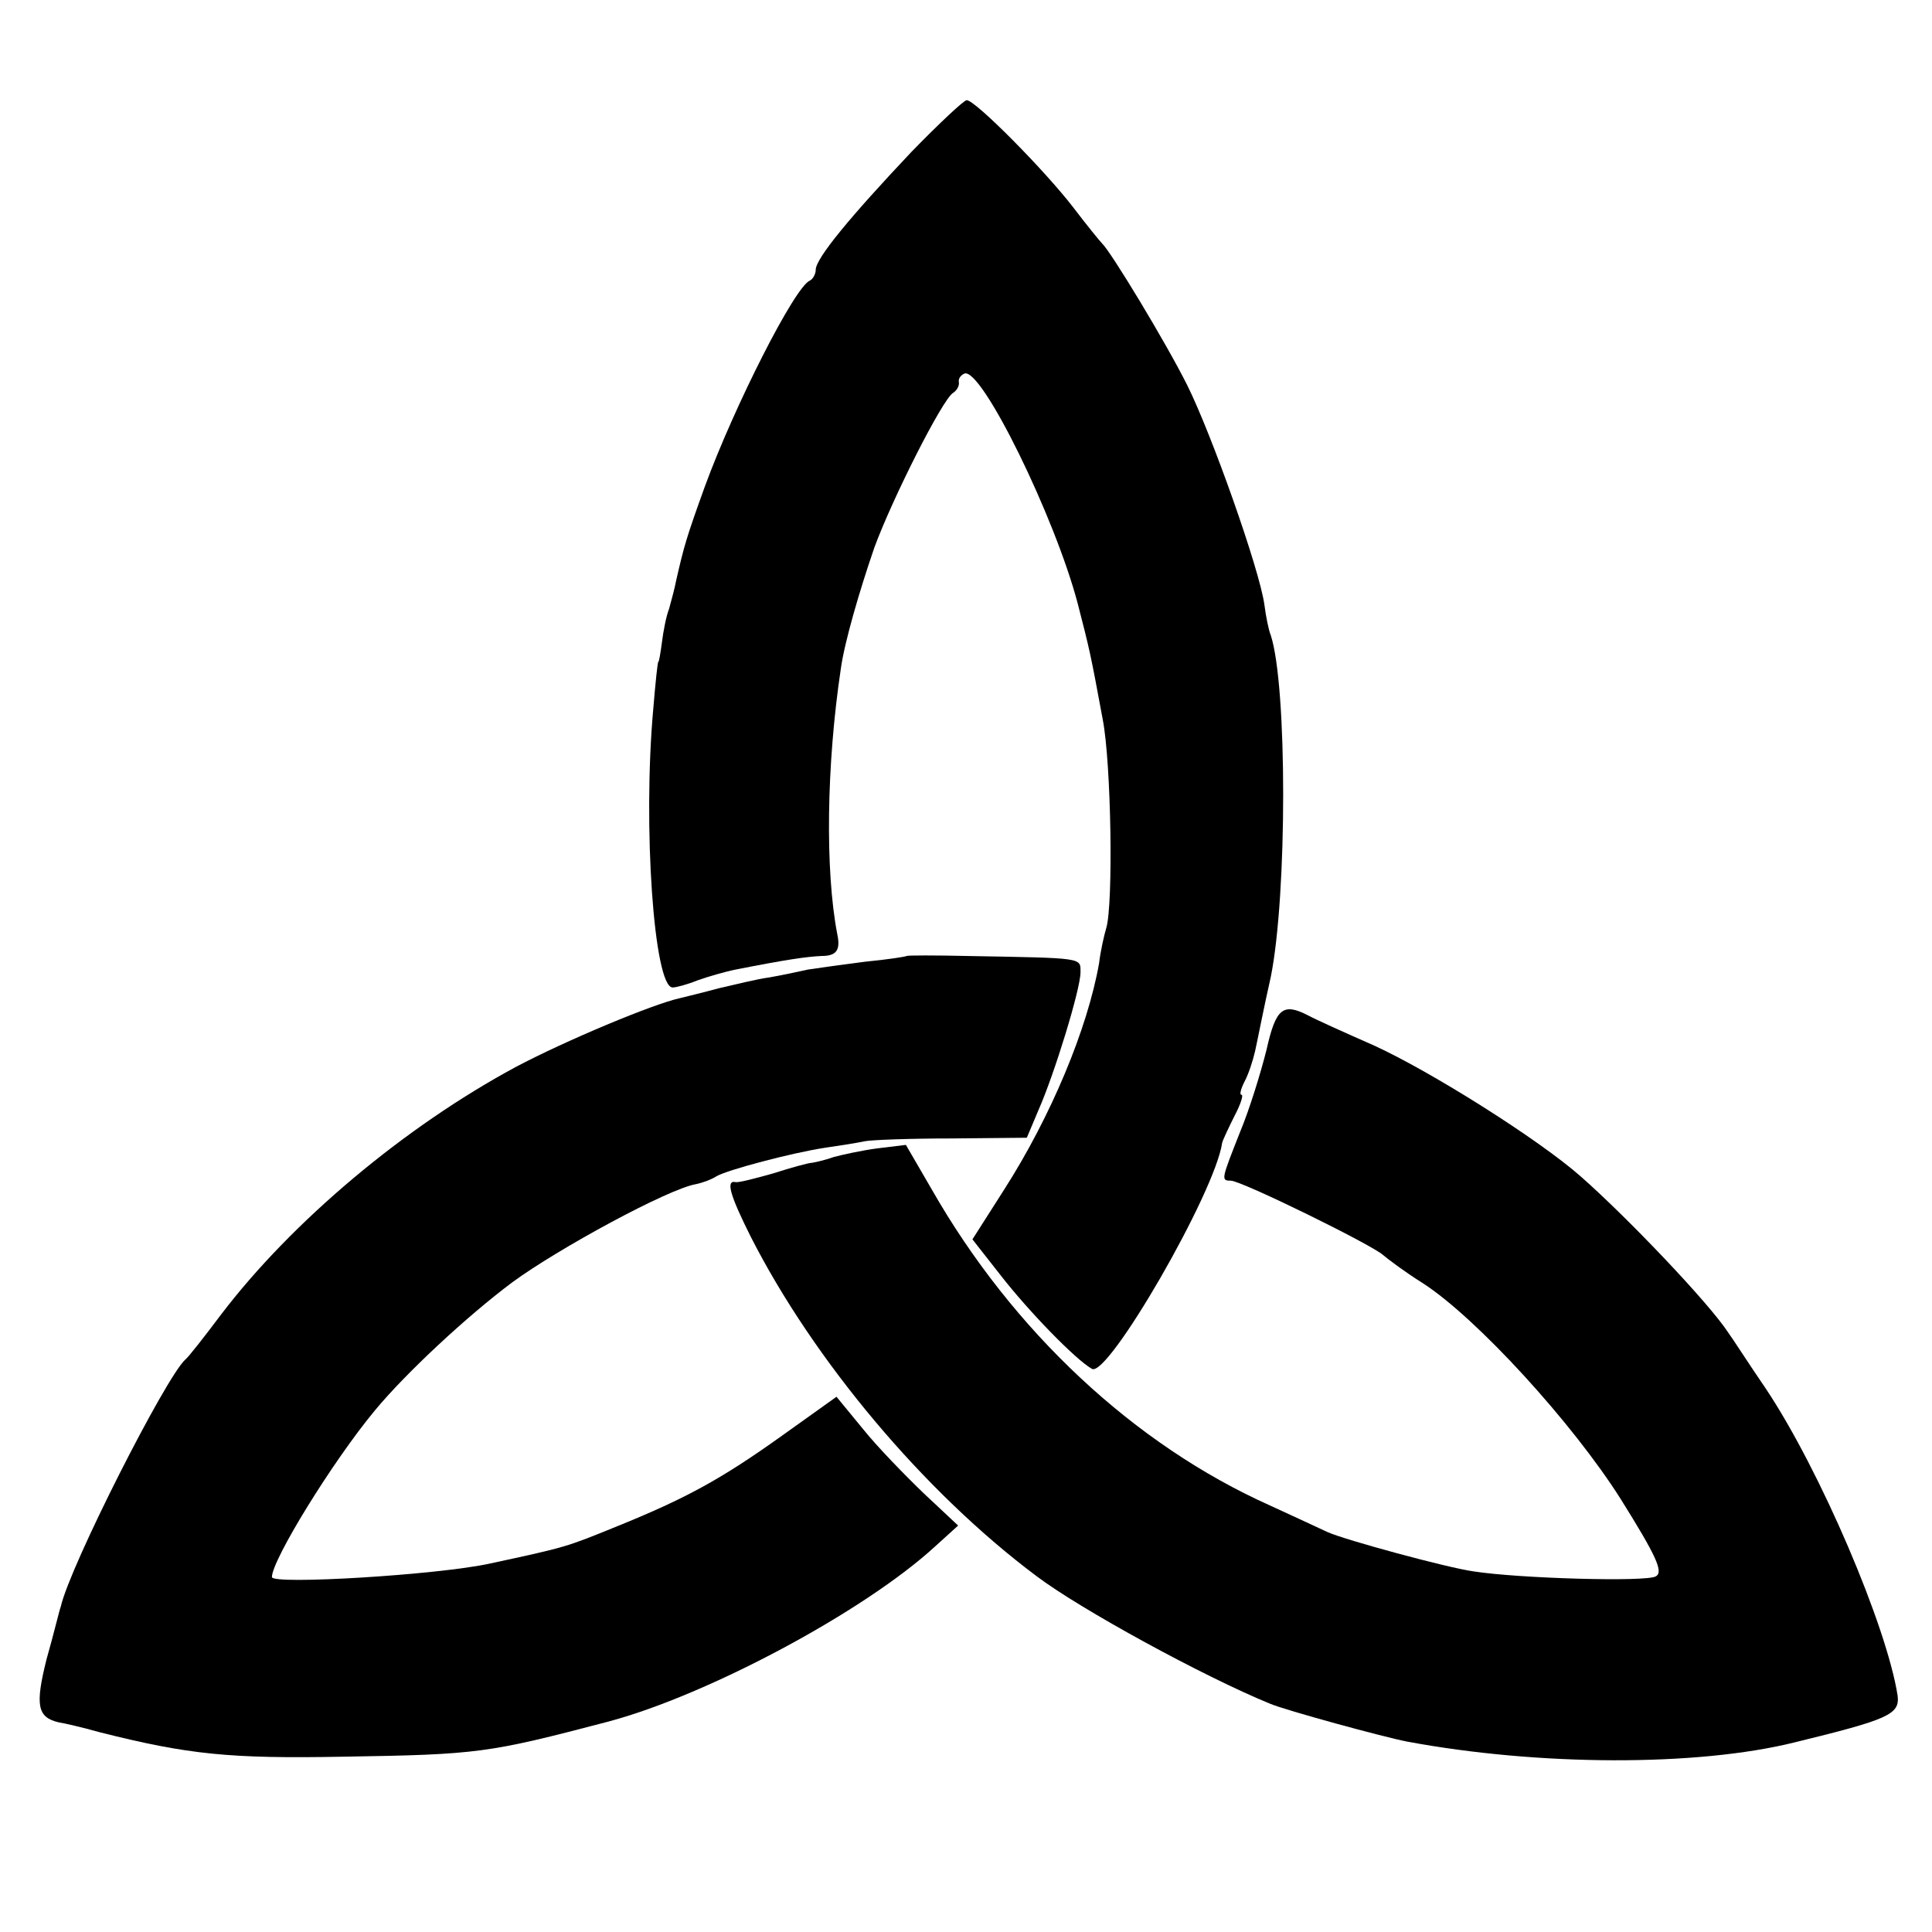
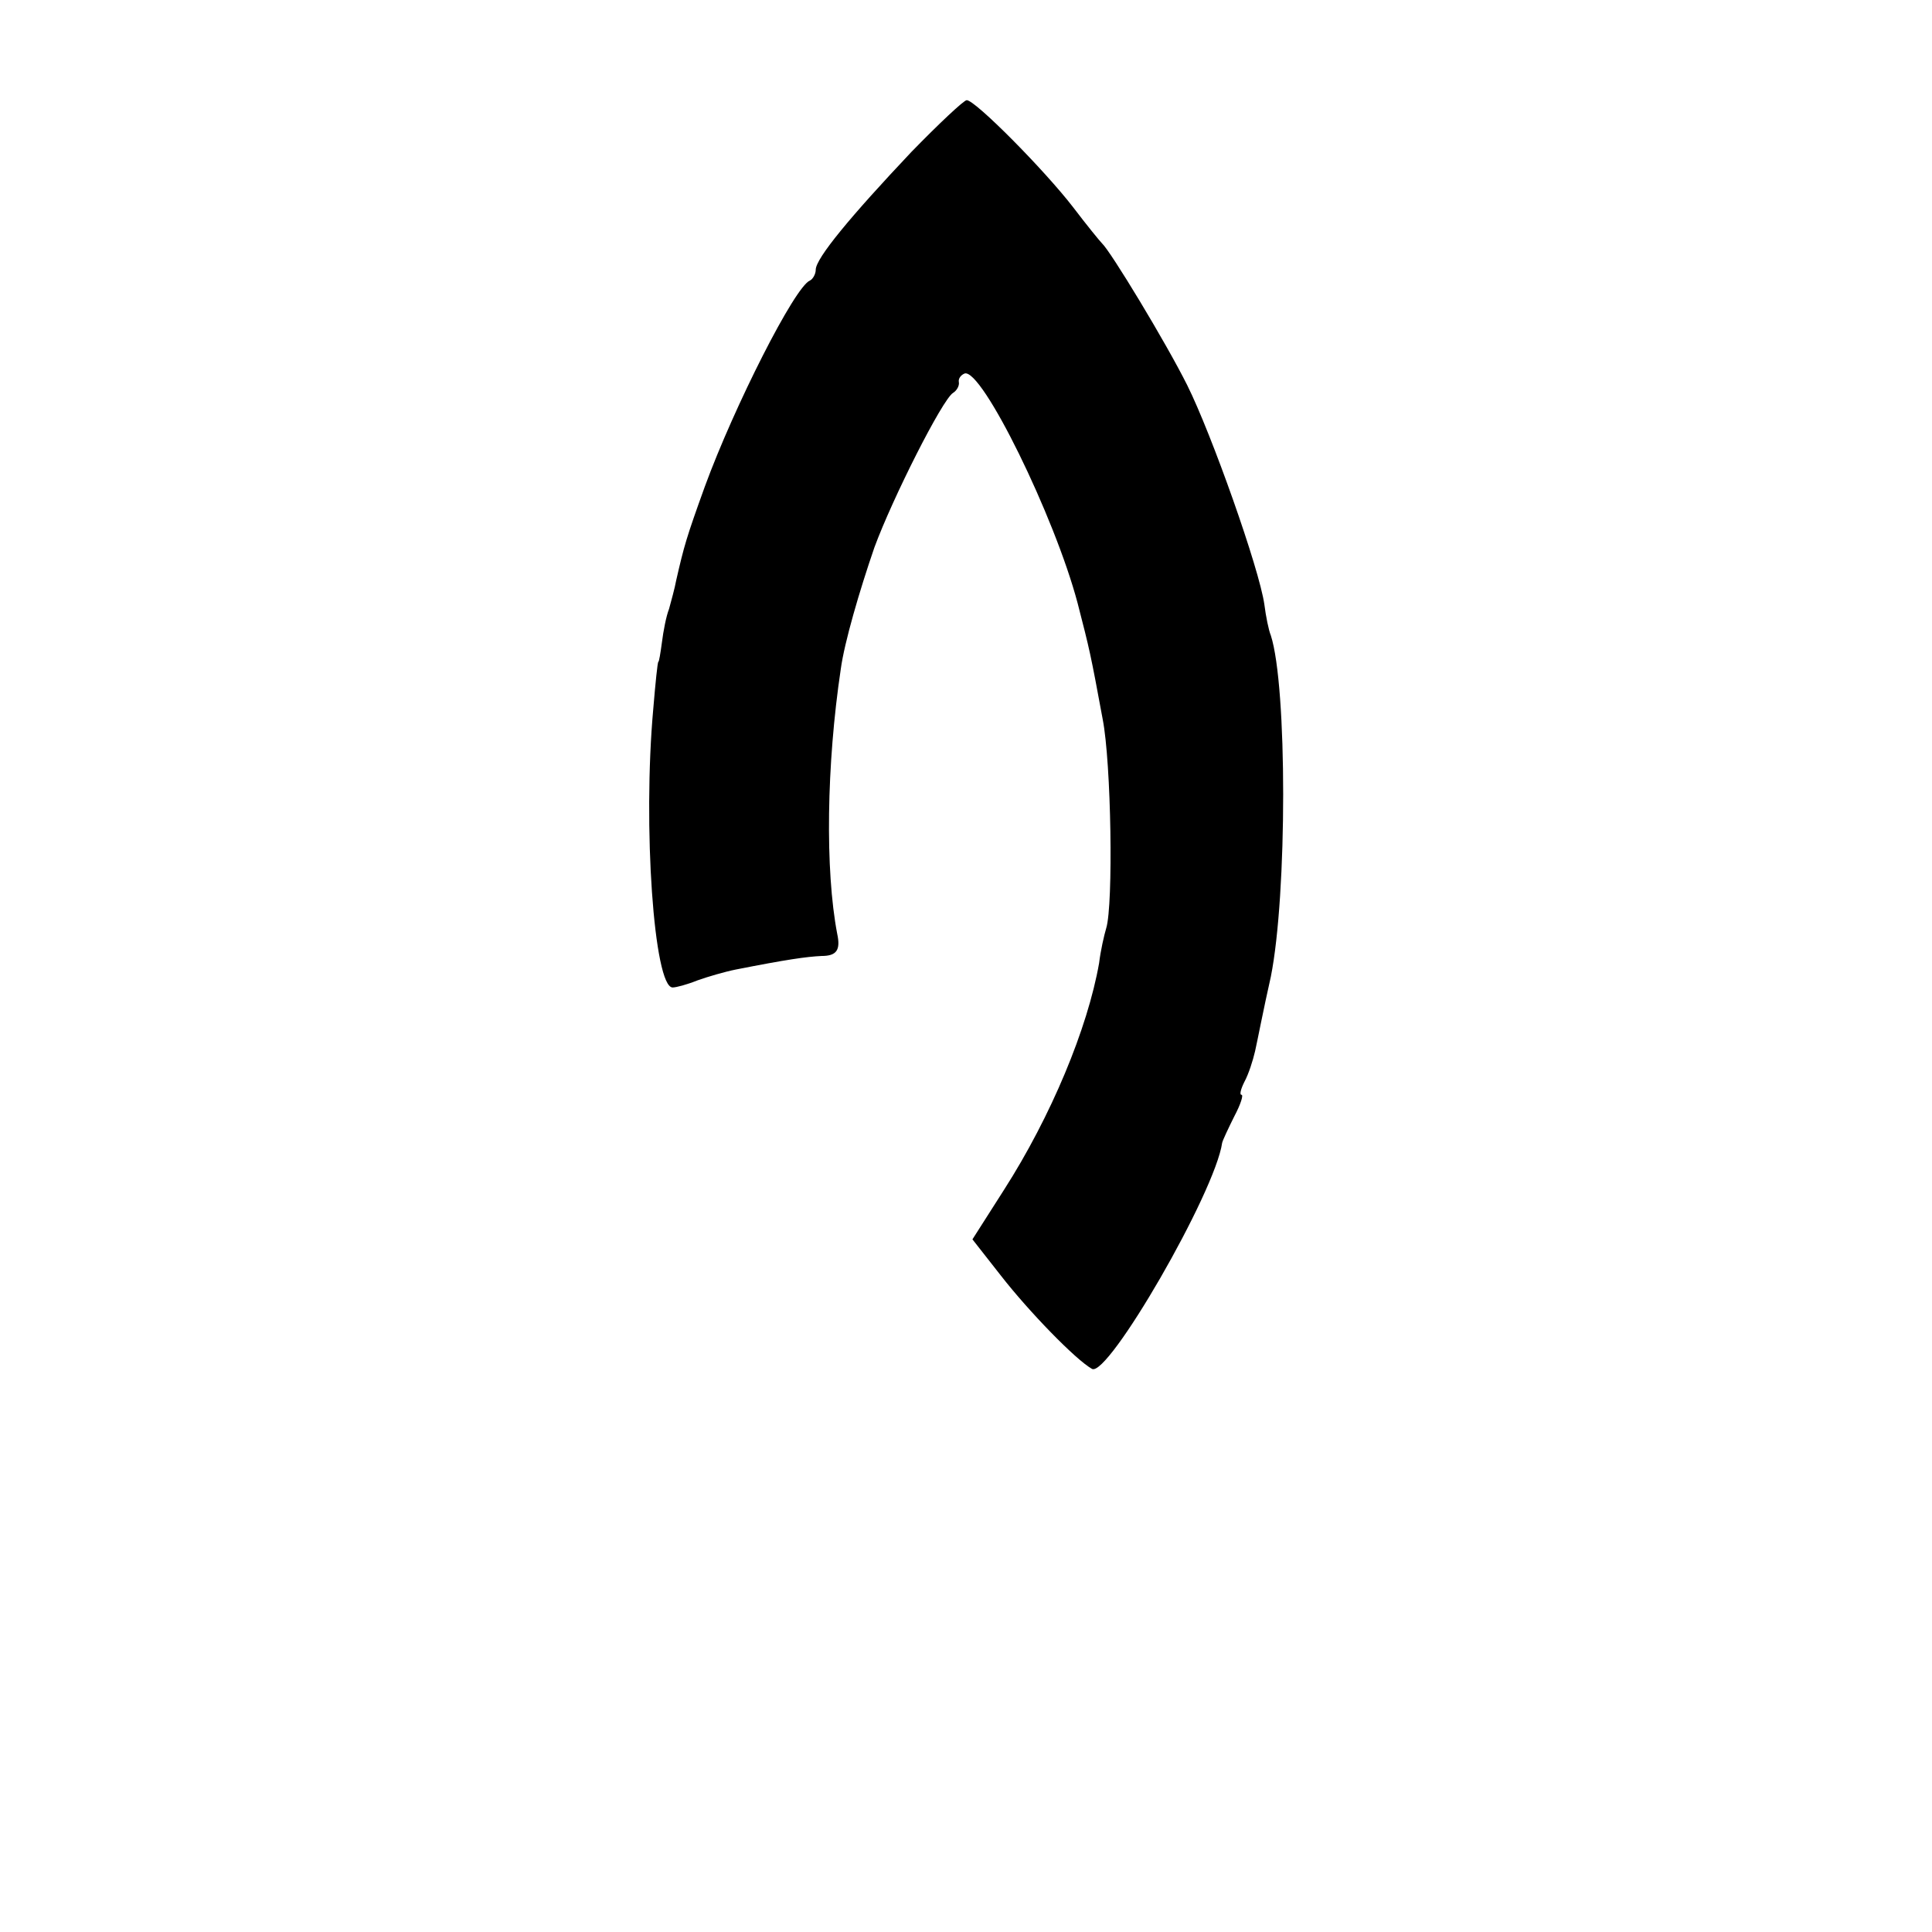
<svg xmlns="http://www.w3.org/2000/svg" version="1.0" width="270pt" height="270pt" viewBox="0 0 270 270" preserveAspectRatio="xMidYMid meet">
  <g transform="translate(0,270) scale(0.1,-0.1)" fill="#000000" stroke="none">
    <path d="M1274 2488 c-85 -90 -134 -149 -134 -165 0 -6 -4 -13 -8 -15 -21 -8 -106 -176 -147 -288 -26 -72 -29 -83 -40 -131 -2 -11 -7 -29 -10 -40 -4 -10 -8 -31 -10 -47 -2 -15 -4 -27 -5 -27 -1 0 -4 -29 -7 -65 -15 -165 1 -390 27 -390 5 0 20 4 35 10 14 5 38 12 53 15 71 14 99 18 120 19 21 0 27 8 22 31 -17 89 -15 236 5 370 5 37 26 109 47 170 25 68 95 207 110 216 5 3 9 10 8 15 -1 5 3 10 8 12 24 8 126 -200 158 -321 17 -66 18 -70 35 -162 12 -61 15 -259 5 -292 -3 -10 -8 -32 -10 -49 -16 -91 -67 -214 -133 -317 l-44 -69 40 -51 c39 -50 104 -117 127 -130 22 -13 172 246 182 316 1 4 9 21 17 37 9 17 13 30 10 30 -3 0 -1 8 4 18 6 11 12 30 15 43 3 13 12 60 22 104 23 115 23 406 0 477 -3 7 -7 27 -9 43 -7 50 -74 239 -108 307 -30 60 -107 187 -119 198 -3 3 -21 25 -40 50 -40 52 -137 150 -149 150 -4 0 -39 -33 -77 -72z" />
-     <path d="M1267 1364 c-1 -1 -27 -5 -58 -8 -31 -4 -67 -9 -80 -11 -13 -3 -37 -8 -54 -11 -16 -2 -48 -10 -70 -15 -22 -6 -47 -12 -55 -14 -37 -8 -159 -59 -229 -96 -156 -84 -313 -216 -412 -346 -24 -32 -46 -60 -50 -63 -27 -24 -161 -288 -174 -345 -2 -5 -10 -39 -20 -74 -16 -64 -13 -81 17 -88 7 -1 33 -7 58 -14 123 -31 181 -37 340 -34 189 3 202 5 370 49 139 37 358 154 457 245 l32 29 -48 45 c-26 25 -65 65 -85 90 l-37 45 -77 -55 c-84 -60 -133 -87 -232 -127 -69 -28 -68 -28 -175 -51 -72 -16 -305 -30 -305 -19 0 24 85 162 144 233 43 52 129 132 192 179 64 47 217 130 256 137 10 2 23 7 29 11 15 9 106 33 152 40 21 3 46 7 55 9 9 2 64 4 122 4 l105 1 16 38 c23 52 59 170 59 193 0 21 6 20 -158 23 -45 1 -84 1 -85 0z" />
-     <path d="M1770 1233 c-8 -32 -24 -84 -37 -115 -26 -66 -27 -68 -13 -68 15 0 198 -90 213 -104 7 -6 31 -24 55 -39 76 -49 210 -196 277 -302 50 -80 60 -102 49 -108 -13 -8 -191 -3 -255 7 -36 5 -180 44 -204 55 -11 5 -47 22 -80 37 -190 85 -360 244 -473 442 l-36 62 -41 -5 c-22 -3 -49 -9 -60 -12 -11 -4 -24 -7 -30 -8 -5 0 -30 -7 -55 -15 -25 -7 -48 -13 -52 -12 -14 3 -8 -18 21 -76 88 -173 242 -357 400 -475 61 -46 233 -140 326 -178 21 -9 160 -47 192 -53 183 -34 404 -35 541 -1 131 32 147 39 144 65 -15 97 -108 315 -184 429 -24 35 -47 71 -53 79 -26 40 -139 159 -206 218 -59 52 -210 147 -289 183 -41 18 -83 37 -92 42 -35 18 -45 10 -58 -48z" />
  </g>
</svg>